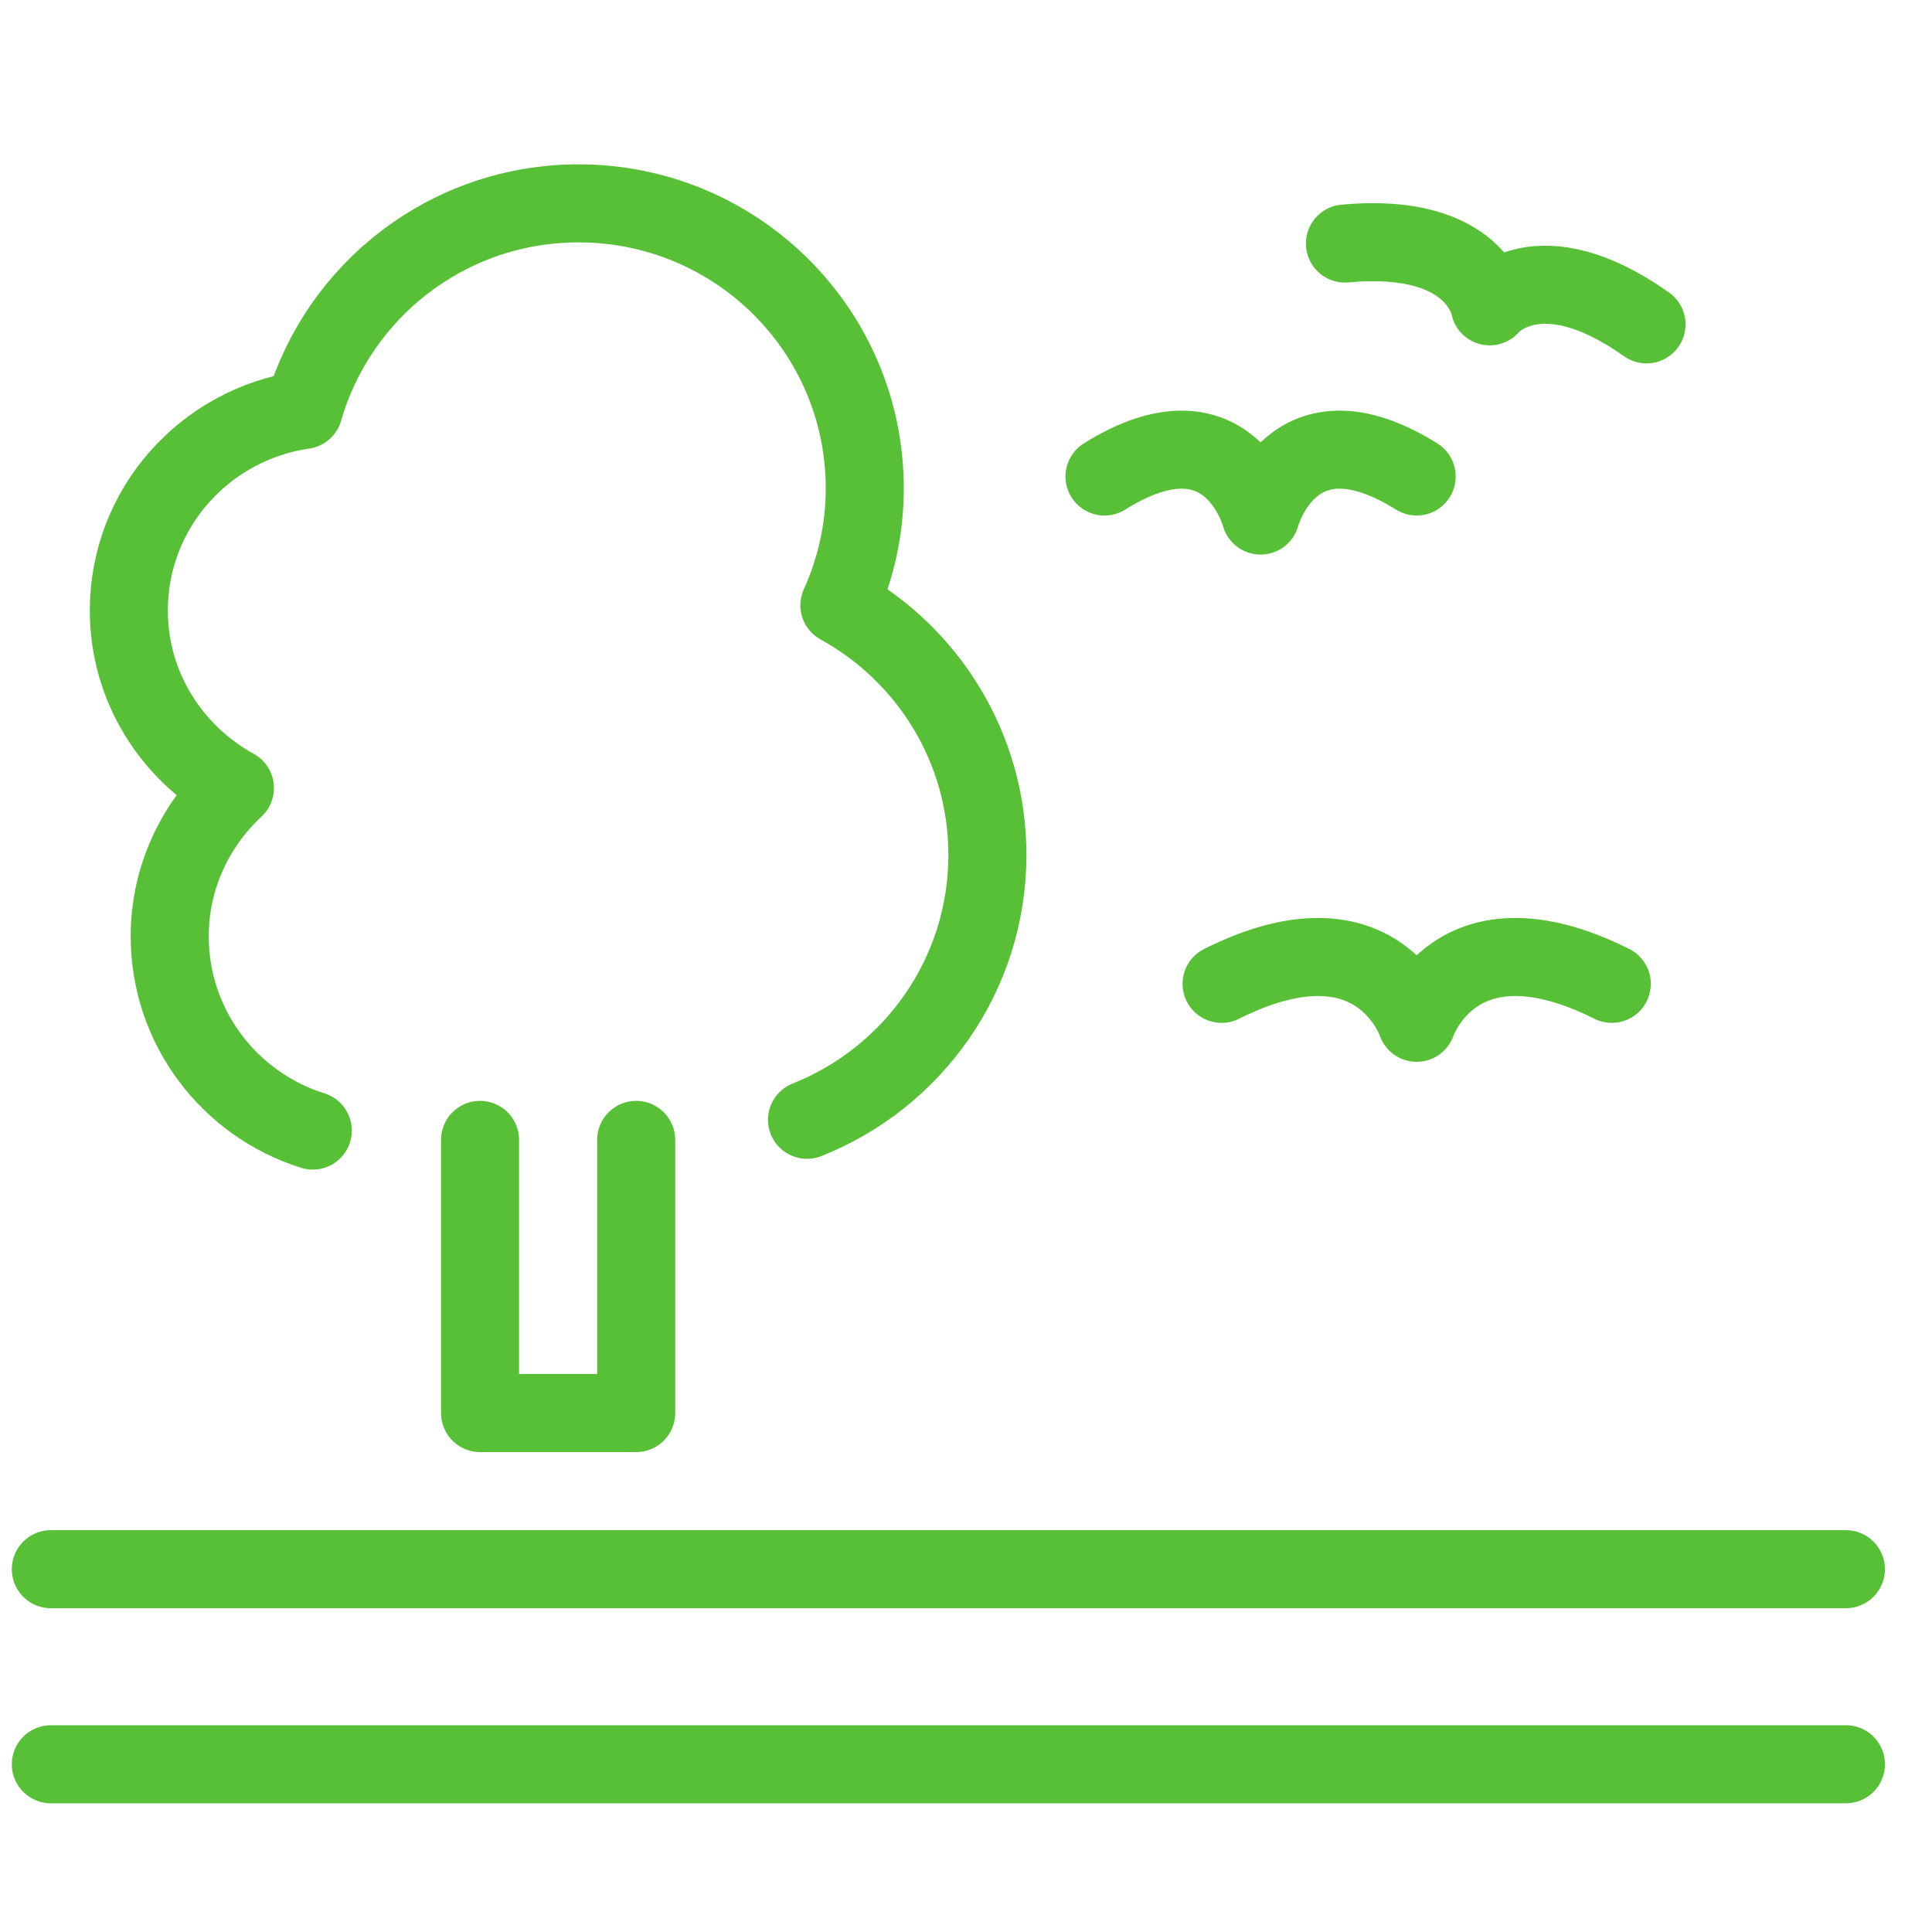
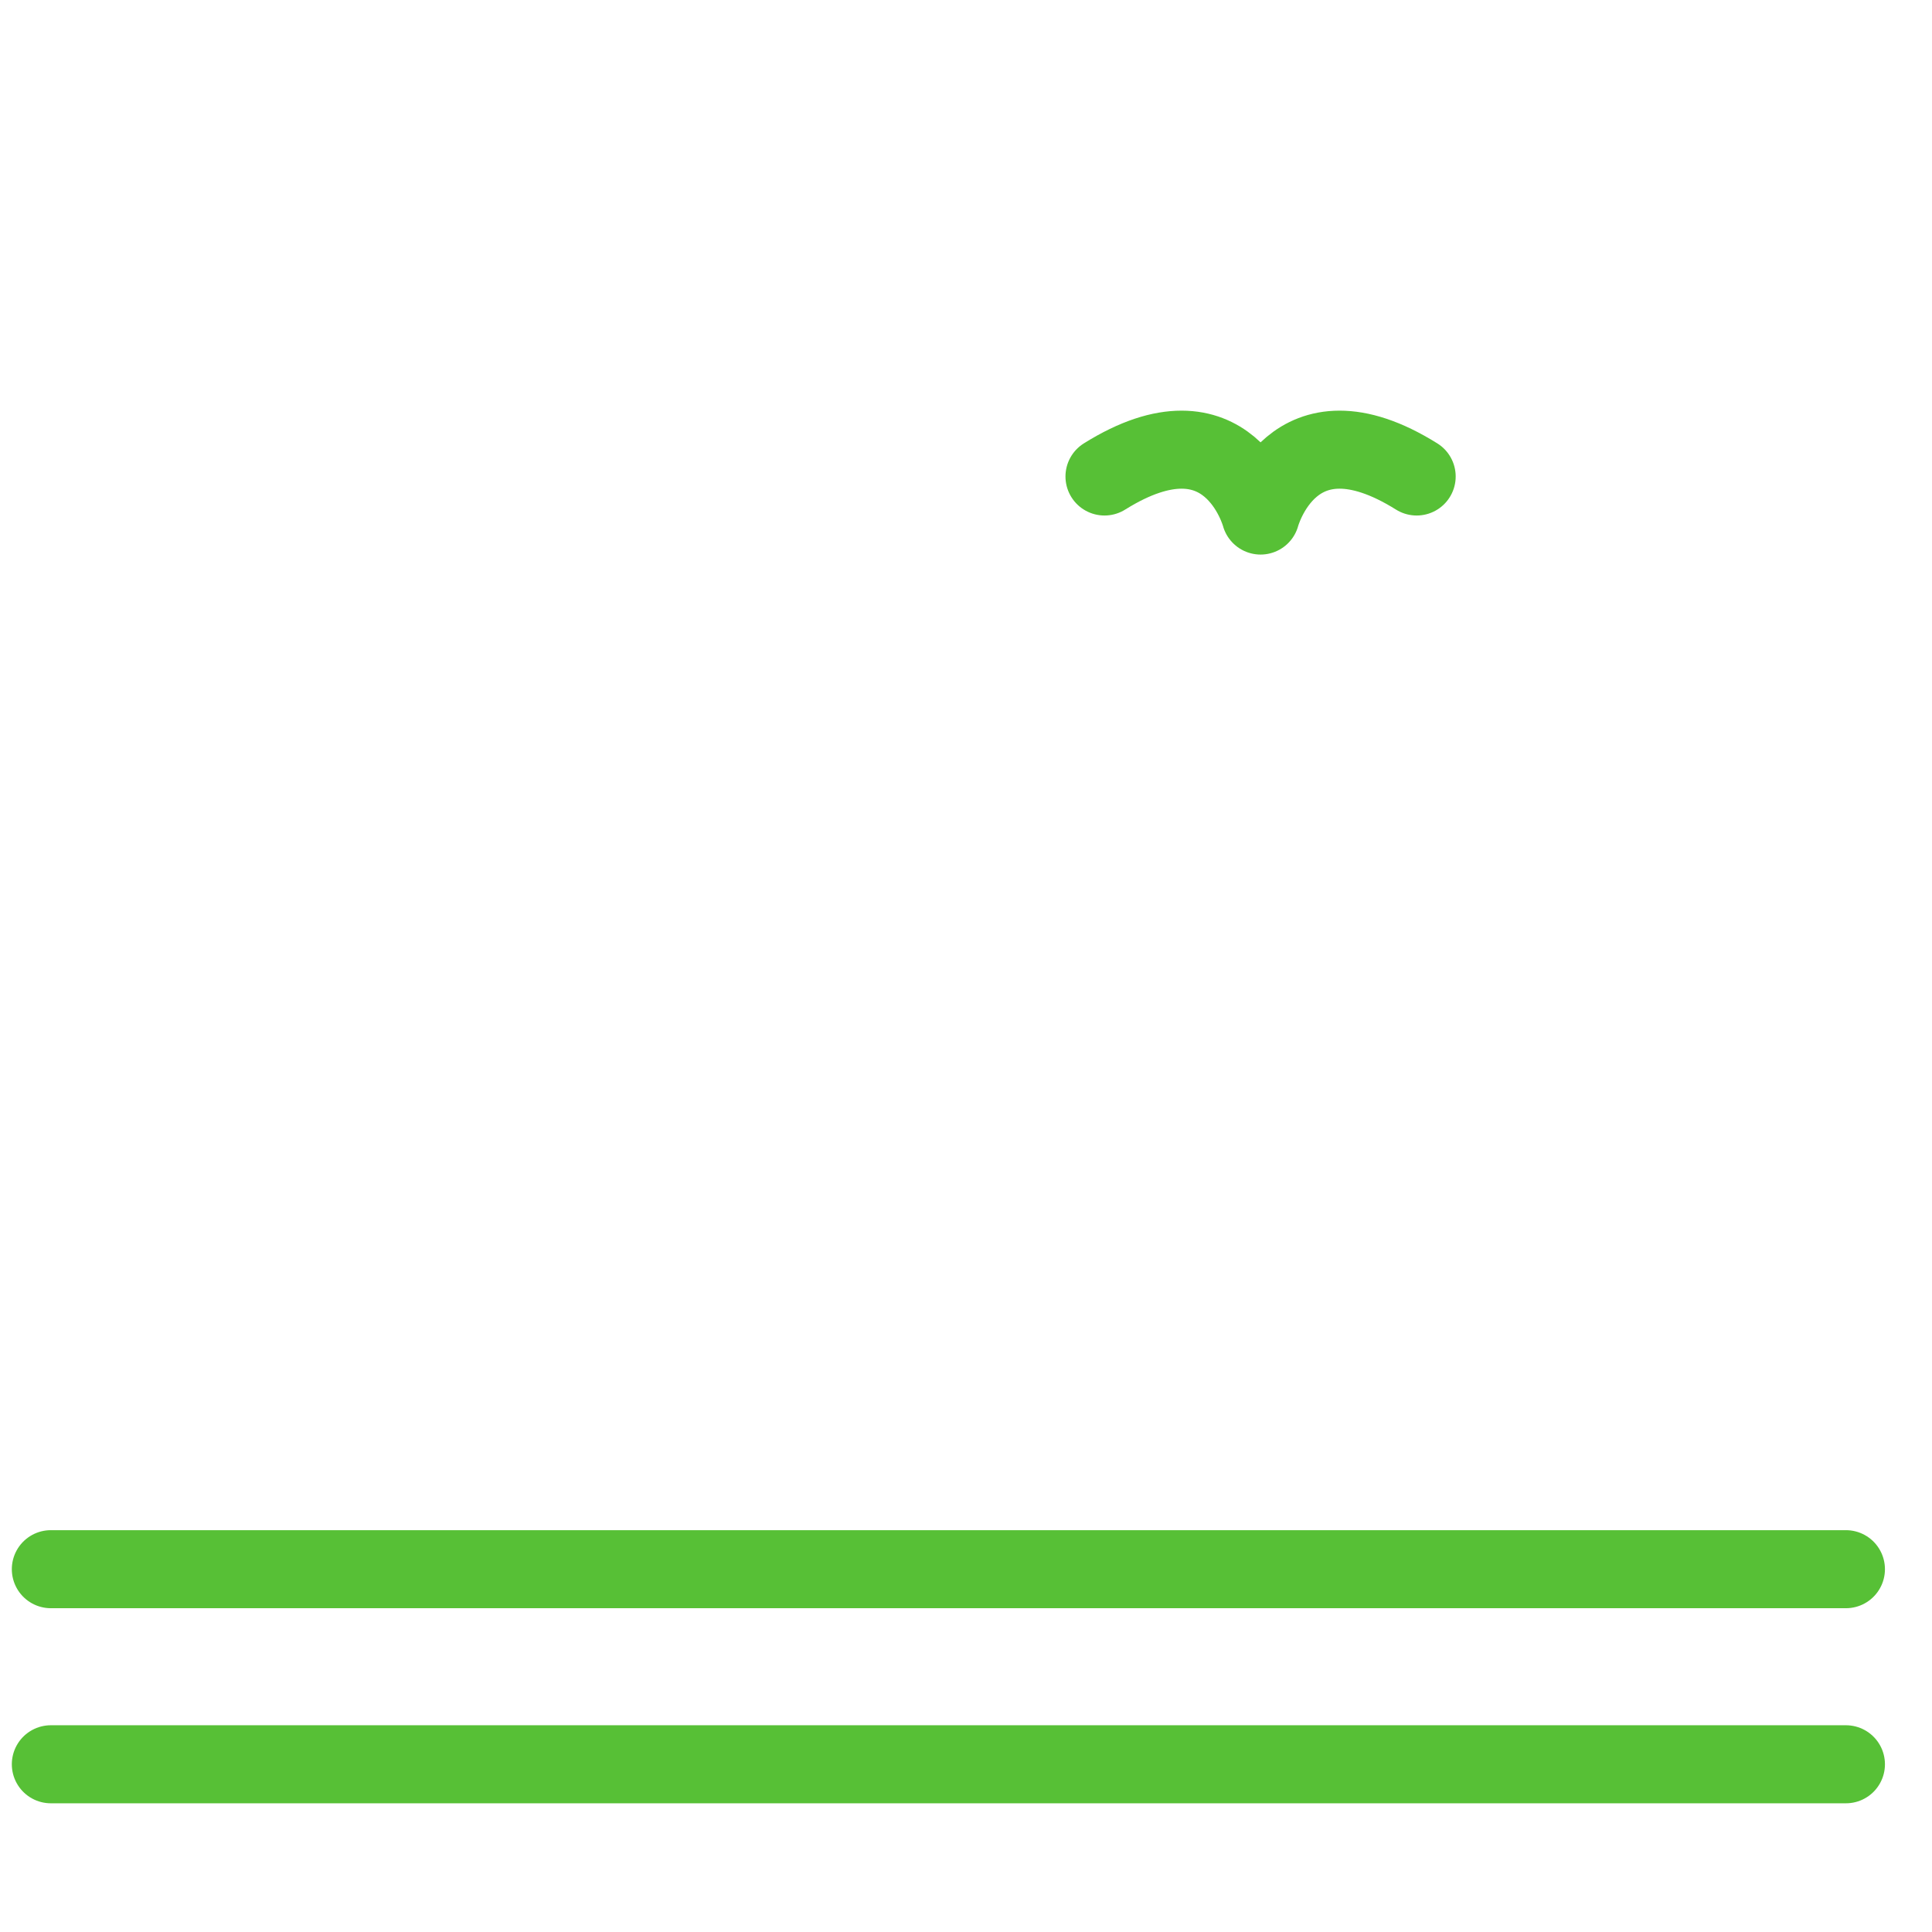
<svg xmlns="http://www.w3.org/2000/svg" width="38" height="38" viewBox="0 0 38 38" fill="none">
  <path d="M1 34.701H36.307" stroke="#57C036" stroke-width="1.535" stroke-miterlimit="10" stroke-linecap="round" stroke-linejoin="round" />
  <path d="M1 30.864H36.307" stroke="#57C036" stroke-width="1.535" stroke-miterlimit="10" stroke-linecap="round" stroke-linejoin="round" />
-   <path d="M15.873 22.025C17.951 21.201 19.421 19.179 19.421 16.815C19.421 14.7 18.245 12.86 16.51 11.905C16.828 11.203 17.009 10.427 17.009 9.605C17.009 6.509 14.489 4 11.38 4C8.809 4 6.646 5.717 5.972 8.063C4.03 8.345 2.534 9.996 2.534 12.008C2.534 13.517 3.382 14.816 4.621 15.499C3.837 16.229 3.338 17.261 3.338 18.416C3.338 20.208 4.521 21.727 6.152 22.237" stroke="#57C036" stroke-width="1.535" stroke-miterlimit="10" stroke-linecap="round" stroke-linejoin="round" />
-   <path d="M24.027 19.351C27.097 17.815 27.864 20.117 27.864 20.117C27.864 20.117 28.632 17.815 31.702 19.351" stroke="#57C036" stroke-width="1.535" stroke-miterlimit="10" stroke-linecap="round" stroke-linejoin="round" />
  <path d="M21.724 9.372C24.18 7.837 24.794 10.14 24.794 10.14C24.794 10.14 25.408 7.837 27.864 9.372" stroke="#57C036" stroke-width="1.535" stroke-miterlimit="10" stroke-linecap="round" stroke-linejoin="round" />
-   <path d="M26.453 4.79C29.061 4.548 29.301 6.025 29.301 6.025C29.301 6.025 30.248 4.865 32.385 6.38" stroke="#57C036" stroke-width="1.535" stroke-miterlimit="10" stroke-linecap="round" stroke-linejoin="round" />
-   <path d="M9.442 22.42V27.793H12.513V22.42" stroke="#57C036" stroke-width="1.535" stroke-miterlimit="10" stroke-linecap="round" stroke-linejoin="round" />
</svg>